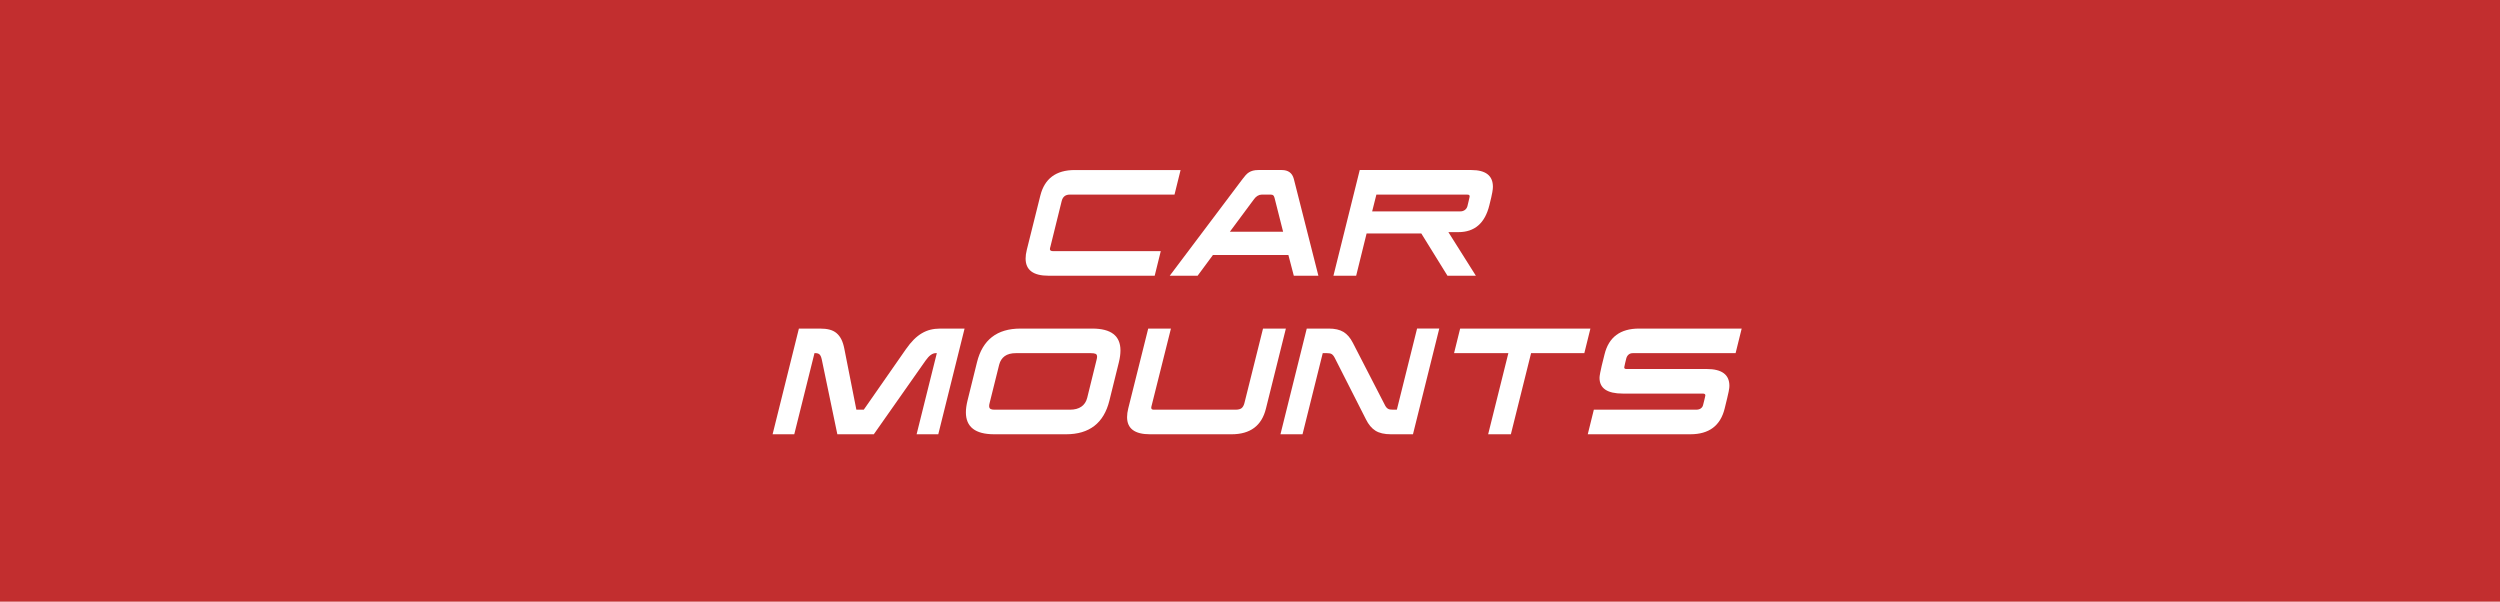
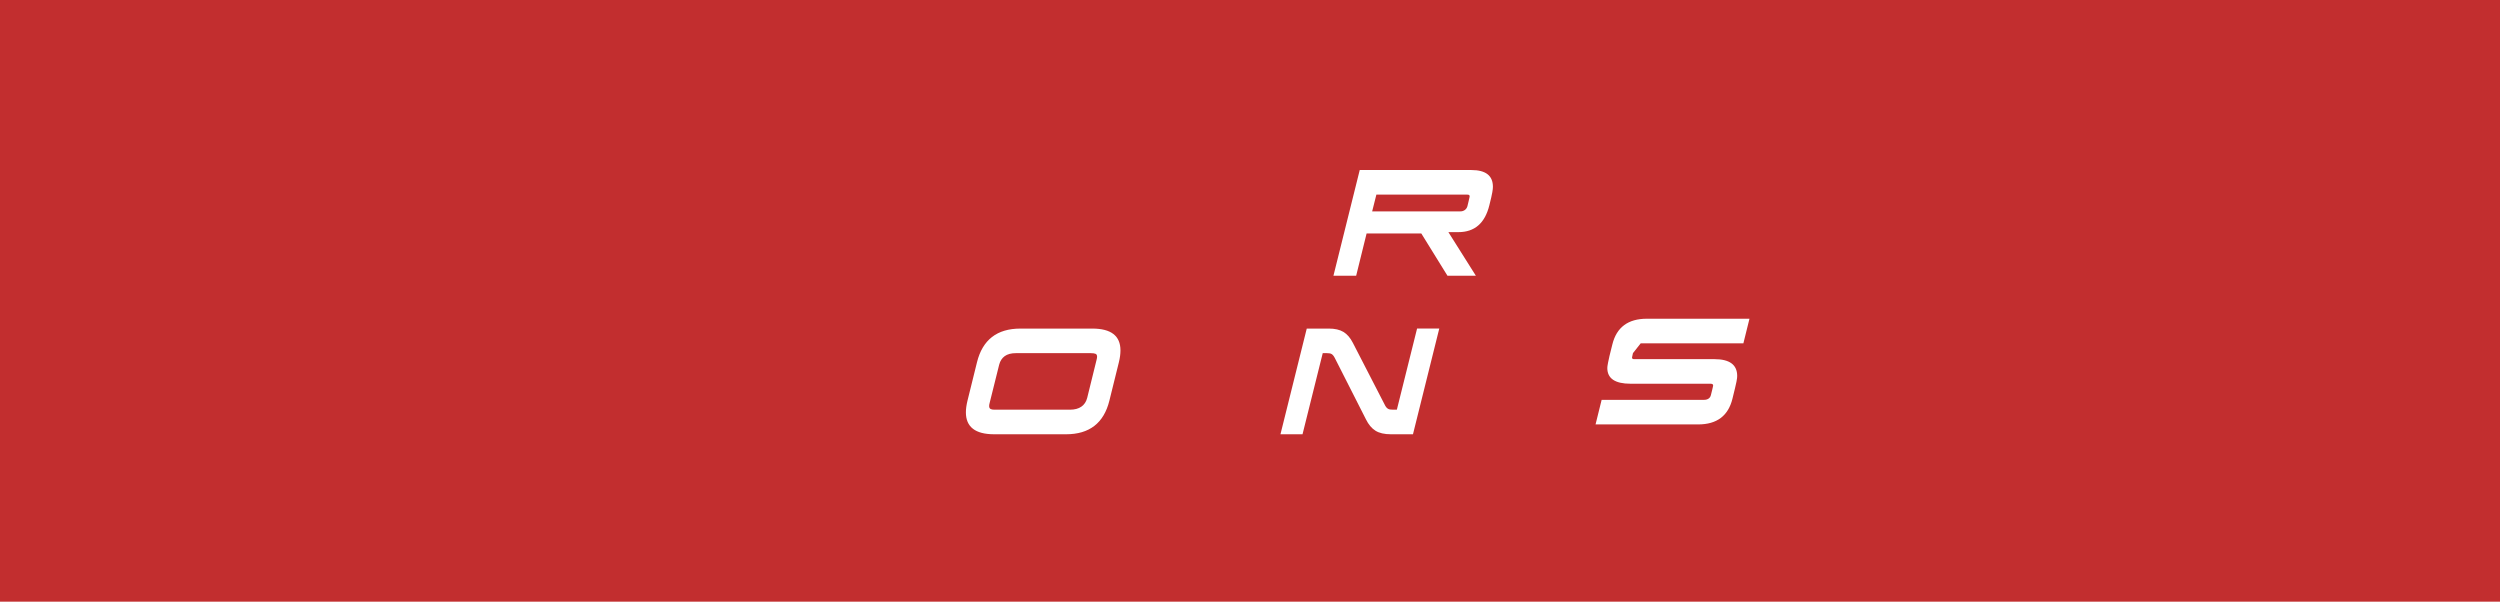
<svg xmlns="http://www.w3.org/2000/svg" viewBox="0 0 1513.81 364.31" data-name="Layer 1" id="Layer_1">
  <defs>
    <style>
      .cls-1 {
        fill: #fff;
      }

      .cls-2 {
        fill: #c22e2f;
      }
    </style>
  </defs>
  <rect height="364.31" width="1513.81" y="0" class="cls-2" />
  <g>
-     <path d="M647.75,117.84c-2.61,0-4.24,1.31-4.88,3.92l-6.8,27.52c-.11.32-.19.61-.24.88s-.08.51-.08.72c0,.8.67,1.2,2,1.2h65.12l-3.68,14.88h-64.32c-9.23,0-13.84-3.47-13.84-10.4,0-1.6.24-3.36.72-5.28l8.16-32.72c2.56-10.4,9.52-15.6,20.88-15.6h64.08l-3.68,14.88h-63.44Z" class="cls-1" />
-     <path d="M783.43,166.96l-3.28-12.56h-45.68l-9.28,12.56h-16.88l44.08-58.56c.64-.85,1.27-1.63,1.88-2.32s1.28-1.27,2-1.72,1.53-.8,2.44-1.04c.91-.24,2-.36,3.28-.36h14.16c3.89,0,6.32,1.79,7.28,5.36l14.88,58.64h-14.88ZM761.51,118.56c-.8.48-1.49,1.12-2.08,1.92l-14.72,19.84h32.24l-5.2-20.56c-.21-.75-.48-1.25-.8-1.52-.32-.27-.83-.4-1.52-.4h-5.44c-.85,0-1.68.24-2.48.72Z" class="cls-1" />
    <path d="M883.11,140.56h-6.08l16.64,26.4h-17.2l-15.84-25.6h-33.12l-6.32,25.6h-13.76l15.92-64h67.6c8.69,0,13.04,3.39,13.04,10.16,0,.43-.03.88-.08,1.36-.05.48-.15,1.12-.28,1.92-.13.8-.35,1.84-.64,3.12-.29,1.28-.68,2.88-1.16,4.8-2.67,10.83-8.91,16.24-18.72,16.24ZM830.87,128h53.36c1.07,0,1.99-.28,2.76-.84.77-.56,1.29-1.32,1.56-2.28.32-1.33.57-2.39.76-3.16.19-.77.32-1.36.4-1.76.08-.4.13-.65.16-.76.03-.11.04-.19.04-.24,0-.48-.13-.79-.4-.92-.27-.13-.67-.2-1.2-.2h-54.88l-2.56,10.16Z" class="cls-1" />
-     <path d="M555.03,262.96l12.24-49.12h-.64c-2.03,0-4.08,1.49-6.16,4.48l-31.36,44.64h-22.08l-9.44-45.36c-.32-1.44-.76-2.43-1.32-2.96-.56-.53-1.37-.8-2.44-.8h-.64l-12.24,49.12h-13.12l15.92-64h12.8c2.24,0,4.17.21,5.8.64s3.03,1.13,4.2,2.12,2.15,2.25,2.92,3.8,1.37,3.44,1.8,5.68l7.28,36.88h4.48l25.52-36.64c1.6-2.29,3.19-4.23,4.76-5.8s3.2-2.85,4.88-3.84c1.68-.99,3.43-1.71,5.24-2.16s3.76-.68,5.84-.68h14.8l-15.92,64h-13.12Z" class="cls-1" />
    <path d="M645.51,262.96h-43.52c-11.41,0-17.12-4.43-17.12-13.28,0-2.03.32-4.37.96-7.04l5.76-23.28c3.36-13.6,12.13-20.4,26.32-20.4h43.52c11.36,0,17.04,4.4,17.04,13.2,0,2.19-.32,4.59-.96,7.2l-5.76,23.28c-3.36,13.55-12.11,20.32-26.24,20.32ZM608.39,215.64c-1.65,1.2-2.77,2.92-3.36,5.16l-5.76,23.12c-.11.37-.19.72-.24,1.04-.05.32-.08.61-.08.88,0,.85.27,1.44.8,1.76s1.33.48,2.4.48h45.68c2.88,0,5.2-.61,6.96-1.84,1.76-1.23,2.93-2.99,3.52-5.28l5.68-23.04c.11-.43.19-.79.24-1.08s.08-.57.08-.84c0-.91-.31-1.49-.92-1.76-.61-.27-1.59-.4-2.92-.4h-45.28c-2.88,0-5.15.6-6.8,1.8Z" class="cls-1" />
-     <path d="M745.75,262.96h-49.44c-9.23,0-13.84-3.47-13.84-10.4,0-1.6.24-3.36.72-5.28l12.08-48.32h13.76l-11.84,47.28c-.05.16-.08.37-.08.64,0,.48.15.8.44.96.29.16.68.24,1.16.24h49.36c1.71,0,2.95-.31,3.72-.92s1.35-1.61,1.72-3l11.28-45.2h13.84l-12.08,48.48c-2.56,10.35-9.49,15.52-20.8,15.52Z" class="cls-1" />
    <path d="M842.23,262.96c-3.95,0-7.07-.72-9.36-2.16-2.29-1.44-4.21-3.73-5.76-6.88l-18.8-37.04c-.32-.64-.64-1.16-.96-1.56-.32-.4-.65-.71-1-.92-.35-.21-.76-.36-1.24-.44-.48-.08-1.07-.12-1.76-.12h-2.4l-12.24,49.12h-13.36l15.92-64h13.28c3.73,0,6.72.68,8.96,2.04,2.24,1.36,4.13,3.56,5.68,6.6l19.2,37.28c.32.69.64,1.24.96,1.64s.67.72,1.04.96.81.4,1.32.48,1.11.12,1.8.12h2.32l12.24-49.12h13.44l-15.92,64h-13.36Z" class="cls-1" />
-     <path d="M927.11,213.84l-12.24,49.12h-13.76l12.24-49.12h-32.88l3.68-14.88h78.88l-3.68,14.88h-32.24Z" class="cls-1" />
-     <path d="M988.79,213.84c-1.07,0-1.93.28-2.6.84-.67.56-1.13,1.29-1.4,2.2-.32,1.23-.56,2.2-.72,2.92s-.28,1.28-.36,1.68c-.08.4-.13.65-.16.76-.03.11-.04.19-.04.24,0,.64.43.96,1.28.96h48.64c9.17,0,13.76,3.39,13.76,10.16,0,.37-.03.81-.08,1.32-.05.51-.17,1.24-.36,2.2-.19.96-.48,2.27-.88,3.92-.4,1.65-.92,3.79-1.56,6.4-2.56,10.35-9.47,15.52-20.72,15.52h-62.16l3.68-14.88h62c1.12,0,2.04-.25,2.76-.76s1.19-1.21,1.4-2.12l.76-3.04c.19-.75.32-1.32.4-1.72s.13-.65.16-.76c.03-.11.04-.21.04-.32,0-.69-.53-1.04-1.6-1.04h-48.4c-9.39,0-14.08-3.17-14.08-9.52,0-.32.03-.69.08-1.12.05-.43.17-1.13.36-2.12.19-.99.48-2.35.88-4.08.4-1.73.97-4.04,1.72-6.92,1.28-5.23,3.67-9.13,7.16-11.72s8.07-3.88,13.72-3.88h62.16l-3.68,14.88h-62.16Z" class="cls-1" />
+     <path d="M988.79,213.84s-.28,1.28-.36,1.68c-.08.4-.13.65-.16.76-.03.11-.04.19-.04.24,0,.64.43.96,1.28.96h48.64c9.17,0,13.76,3.39,13.76,10.16,0,.37-.03.81-.08,1.32-.05.51-.17,1.24-.36,2.2-.19.96-.48,2.27-.88,3.92-.4,1.65-.92,3.79-1.56,6.4-2.56,10.35-9.47,15.52-20.72,15.52h-62.16l3.68-14.88h62c1.12,0,2.04-.25,2.76-.76s1.19-1.21,1.4-2.12l.76-3.04c.19-.75.32-1.32.4-1.72s.13-.65.16-.76c.03-.11.04-.21.04-.32,0-.69-.53-1.04-1.6-1.04h-48.4c-9.39,0-14.08-3.17-14.08-9.52,0-.32.03-.69.08-1.12.05-.43.17-1.13.36-2.12.19-.99.48-2.35.88-4.08.4-1.73.97-4.04,1.72-6.92,1.28-5.23,3.67-9.13,7.16-11.72s8.07-3.88,13.72-3.88h62.16l-3.68,14.88h-62.16Z" class="cls-1" />
  </g>
</svg>